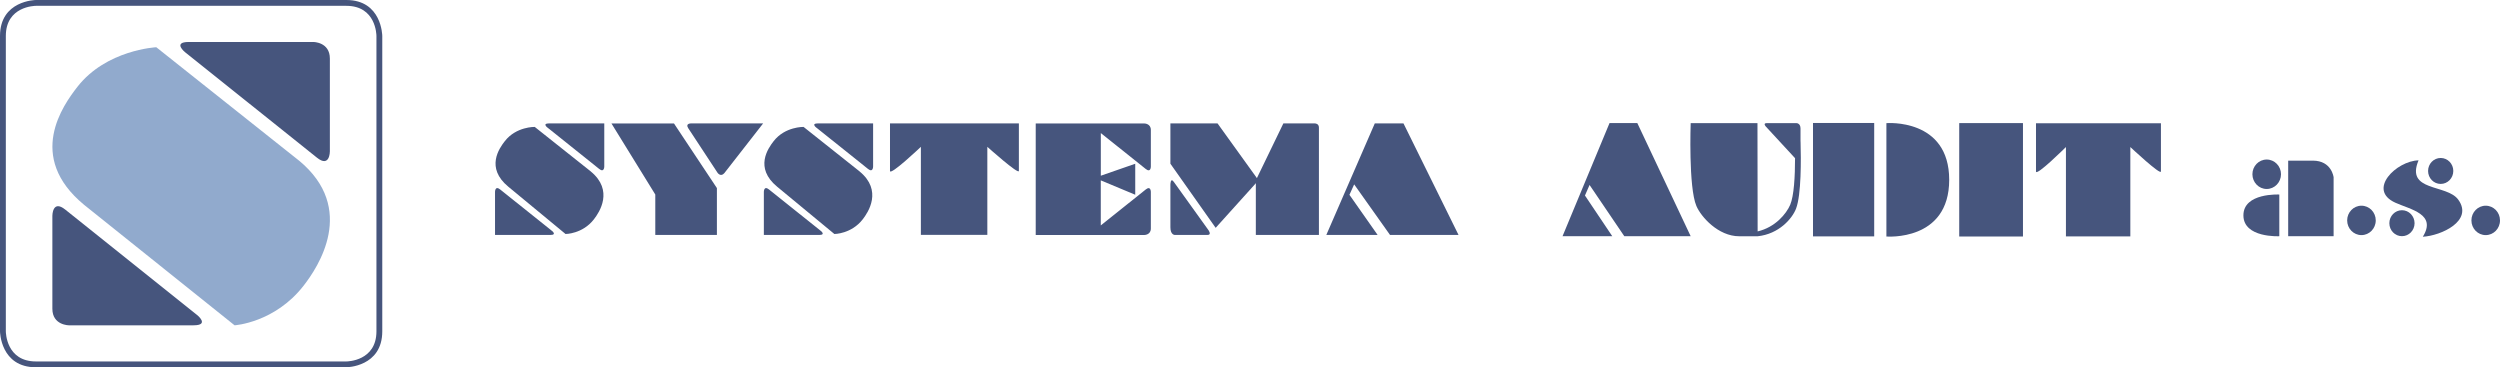
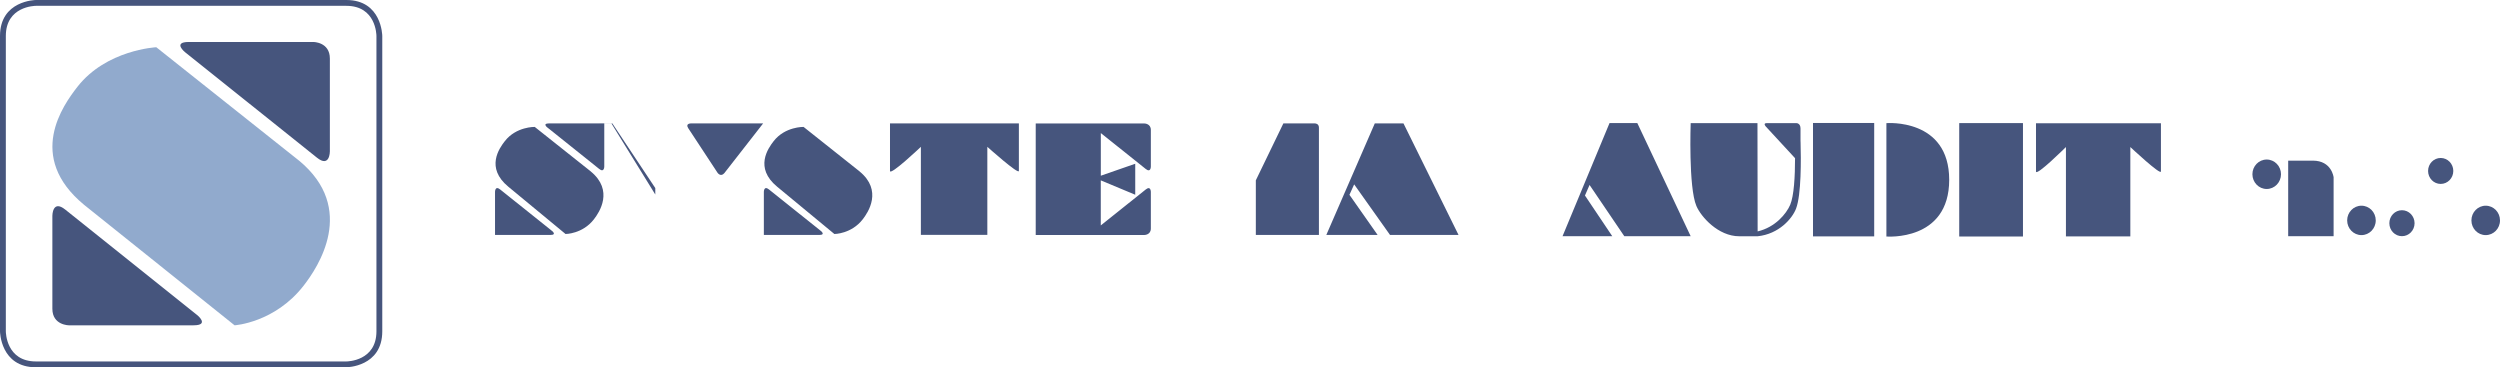
<svg xmlns="http://www.w3.org/2000/svg" id="Vrstva_2" viewBox="0 0 608.66 89.42">
  <defs>
    <style>.cls-1{fill:#91aacd;}.cls-2{fill:#46557d;}</style>
  </defs>
  <g id="Layer_1">
    <g>
      <g>
        <path class="cls-2" d="M495.7,30.01h30.41v11.73c0,1.05-7.45-5.94-7.45-5.94v21.75h-15.68v-21.75s-7.29,7.24-7.29,5.94v-11.73Z" />
        <polygon class="cls-2" points="385.88 47.6 387 45.03 395.46 57.51 411.62 57.51 398.63 29.97 391.86 29.97 380.42 57.51 391.86 57.51 392.53 57.51 385.88 47.6" />
        <path class="cls-2" d="M438.36,34.46v-3.17c0-1.31-.97-1.31-.97-1.31h-7.27c-.97,0-.21,.82-.21,.82l7.12,7.71c0,4.41-.26,9.18-1.18,11.35-.94,2.18-3.62,5.47-7.93,6.48l-.04-26.36h-16.26s-.56,15.61,1.39,20.17c1.12,2.63,5.31,7.37,10.42,7.37h4.5c5.15-.54,8.4-4.27,9.34-6.72,1.29-3.38,1.23-11.96,1.1-16.34Z" />
        <rect class="cls-2" x="441.4" y="29.94" width="14.9" height="27.61" />
        <rect class="cls-2" x="477" y="29.97" width="15.52" height="27.61" />
        <path class="cls-2" d="M459.27,29.97v27.61s15.29,1.27,15.29-13.8-15.29-13.8-15.29-13.8Z" />
-         <path class="cls-2" d="M554.93,47.36v10.15s-8.74,.46-8.74-5.08,8.74-5.07,8.74-5.07Z" />
        <path class="cls-2" d="M555.34,42.42c0,1.98-1.56,3.59-3.48,3.59s-3.48-1.61-3.48-3.59,1.56-3.58,3.48-3.58,3.48,1.6,3.48,3.58Z" />
        <path class="cls-2" d="M578.41,53.66c0,1.98-1.56,3.58-3.48,3.58s-3.48-1.6-3.48-3.58,1.56-3.58,3.48-3.58,3.48,1.6,3.48,3.58Z" />
        <path class="cls-2" d="M608.66,53.66c0,1.98-1.56,3.58-3.48,3.58s-3.48-1.6-3.48-3.58,1.56-3.58,3.48-3.58,3.48,1.6,3.48,3.58Z" />
        <path class="cls-2" d="M587.86,54.34c0,1.75-1.37,3.16-3.07,3.16s-3.07-1.41-3.07-3.16,1.38-3.16,3.07-3.16,3.07,1.42,3.07,3.16Z" />
        <ellipse class="cls-2" cx="594.22" cy="41.62" rx="3.07" ry="3.16" />
        <path class="cls-2" d="M557.09,39.12v18.39h11.06v-14.35s-.45-4.05-5.06-4.05h-6" />
-         <path class="cls-2" d="M588.83,39.04c-5.36,.11-12.63,7.17-5.63,10.32,3.73,1.68,10.1,2.76,6.67,8.28,4.45-.25,12.39-3.86,8.62-9.04-2.78-3.83-12.9-1.86-9.66-9.56Z" />
      </g>
      <g>
        <path class="cls-2" d="M143.85,41.75l-13.66-10.85s-4.5-.11-7.28,3.46c-1.36,1.74-4.75,6.48,.85,11.1l13.93,11.51s4.13,0,6.9-3.57c1.36-1.74,4.86-7.03-.75-11.65Z" />
        <path class="cls-2" d="M133.25,31.04s-1.24-.99,.35-.99h13.52v10.49s0,1.58-1.24,.59l-12.63-10.1Z" />
-         <path class="cls-2" d="M148.86,30.05l10.68,17.31v9.84h15v-11.41l-10.45-15.73h-15.23Z" />
+         <path class="cls-2" d="M148.86,30.05l10.68,17.31v9.84v-11.41l-10.45-15.73h-15.23Z" />
        <path class="cls-2" d="M216.68,30.05h31.38v11.56c0,1.03-7.68-5.86-7.68-5.86v21.44h-16.18v-21.44s-7.52,7.14-7.52,5.86v-11.56Z" />
-         <path class="cls-2" d="M294.23,56.05s.83,1.15-.23,1.15h-7.99s-1.06,0-1.06-1.85v-10.38s0-1.85,.83-.69l8.45,11.77Z" />
        <path class="cls-2" d="M268,32.39l10.95,8.75c1.24,.99,1.24-.59,1.24-.59v-8.91c0-1.58-1.58-1.58-1.58-1.58h-26.45v27.15h26.45s1.58,0,1.58-1.58v-8.91s0-1.58-1.24-.59l-10.95,8.75v-10.97l8.39,3.5v-7.54l-.88,.3h0l-7.5,2.61v-10.38Z" />
-         <polygon class="cls-2" points="295.97 55.47 284.95 39.86 284.95 30.05 296.43 30.05 306.4 43.9 295.97 55.47" />
        <path class="cls-2" d="M305.75,43.9v13.3h15.36V31.06c0-1.01-.96-1.01-.96-1.01h-7.7l-6.7,13.85Z" />
        <polygon class="cls-2" points="328.54 47.43 329.69 44.89 338.42 57.2 355.1 57.2 341.7 30.05 334.71 30.05 322.91 57.2 334.71 57.2 335.4 57.2 328.54 47.43" />
        <path class="cls-2" d="M134.39,56.21s1.24,.99-.35,.99h-13.52v-10.49s0-1.58,1.24-.59l12.63,10.1Z" />
        <path class="cls-2" d="M209.3,41.75l-13.66-10.85s-4.5-.11-7.28,3.46c-1.35,1.74-4.75,6.48,.85,11.1l13.93,11.51s4.13,0,6.9-3.57c1.36-1.74,4.86-7.03-.75-11.65Z" />
-         <path class="cls-2" d="M198.7,31.04s-1.24-.99,.35-.99h13.52v10.49s0,1.58-1.24,.59l-12.63-10.1Z" />
        <path class="cls-2" d="M199.84,56.21s1.24,.99-.35,.99h-13.52v-10.49s0-1.58,1.24-.59l12.63,10.1Z" />
      </g>
      <g>
        <path class="cls-2" d="M84.31,89.42H8.76C.1,89.42,0,80.75,0,80.66V8.76C0,.1,8.67,0,8.76,0H84.31c8.66,0,8.76,8.67,8.76,8.76V80.66c0,8.66-8.67,8.76-8.76,8.76ZM8.76,1.42c-.3,0-7.34,.11-7.34,7.34V80.66c0,.3,.11,7.34,7.34,7.34H84.31c.3,0,7.34-.11,7.34-7.34V8.76c0-.3-.11-7.34-7.34-7.34H8.76Z" />
        <g>
          <path class="cls-2" d="M45.08,12.73s-3.14-2.51,.88-2.51h30.33s4.02,0,4.02,4.03v22.63s0,4.03-3.14,1.51L45.08,12.73Z" />
          <path class="cls-2" d="M47.99,76.69s3.15,2.51-.88,2.51H16.78s-4.03,0-4.03-4.03v-22.63s0-4.03,3.14-1.51l32.09,25.66Z" />
          <path class="cls-1" d="M72.76,39.07L38.05,11.5s-12.17,.6-19.22,9.66c-3.44,4.43-12.58,16.98,1.66,28.72l36.62,29.32s9.78-.6,16.82-9.66c3.45-4.43,13.08-18.73-1.16-30.47" />
        </g>
      </g>
      <path class="cls-2" d="M168.19,30.05s-1.39,0-.63,1.16l7.12,10.83s.76,1.16,1.67,.11l9.44-12.1h-17.6Z" />
    </g>
  </g>
</svg>